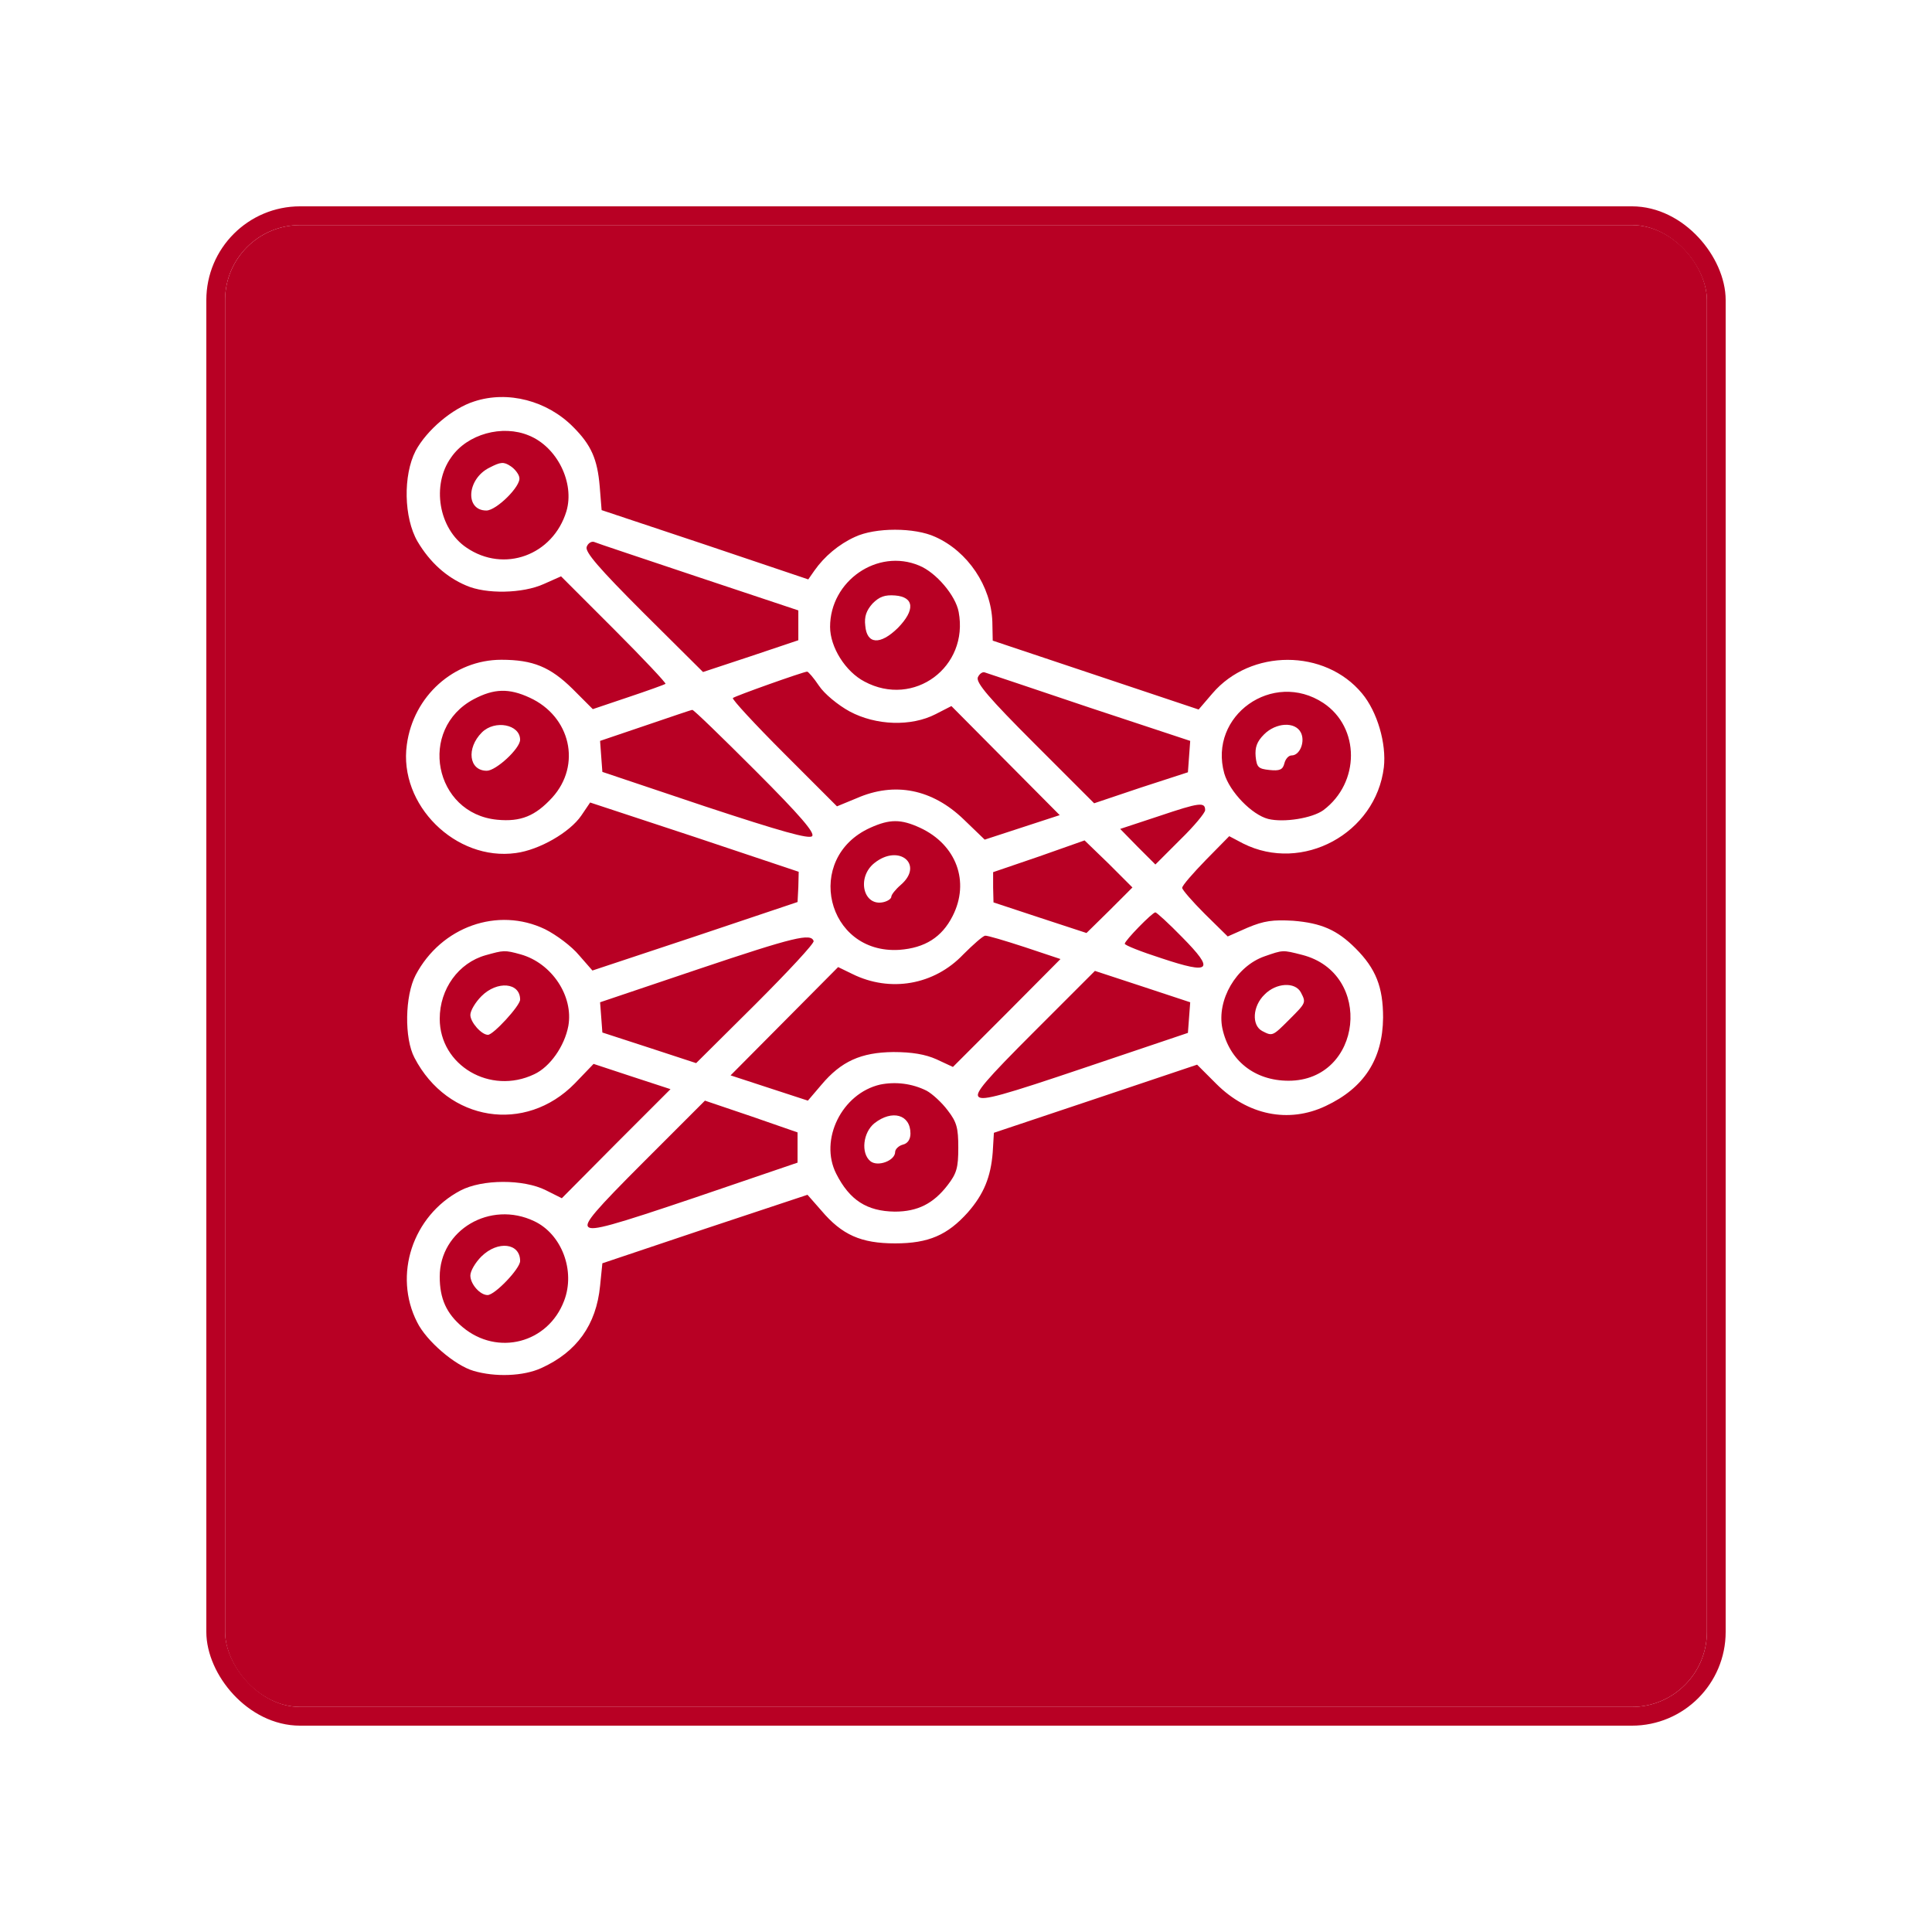
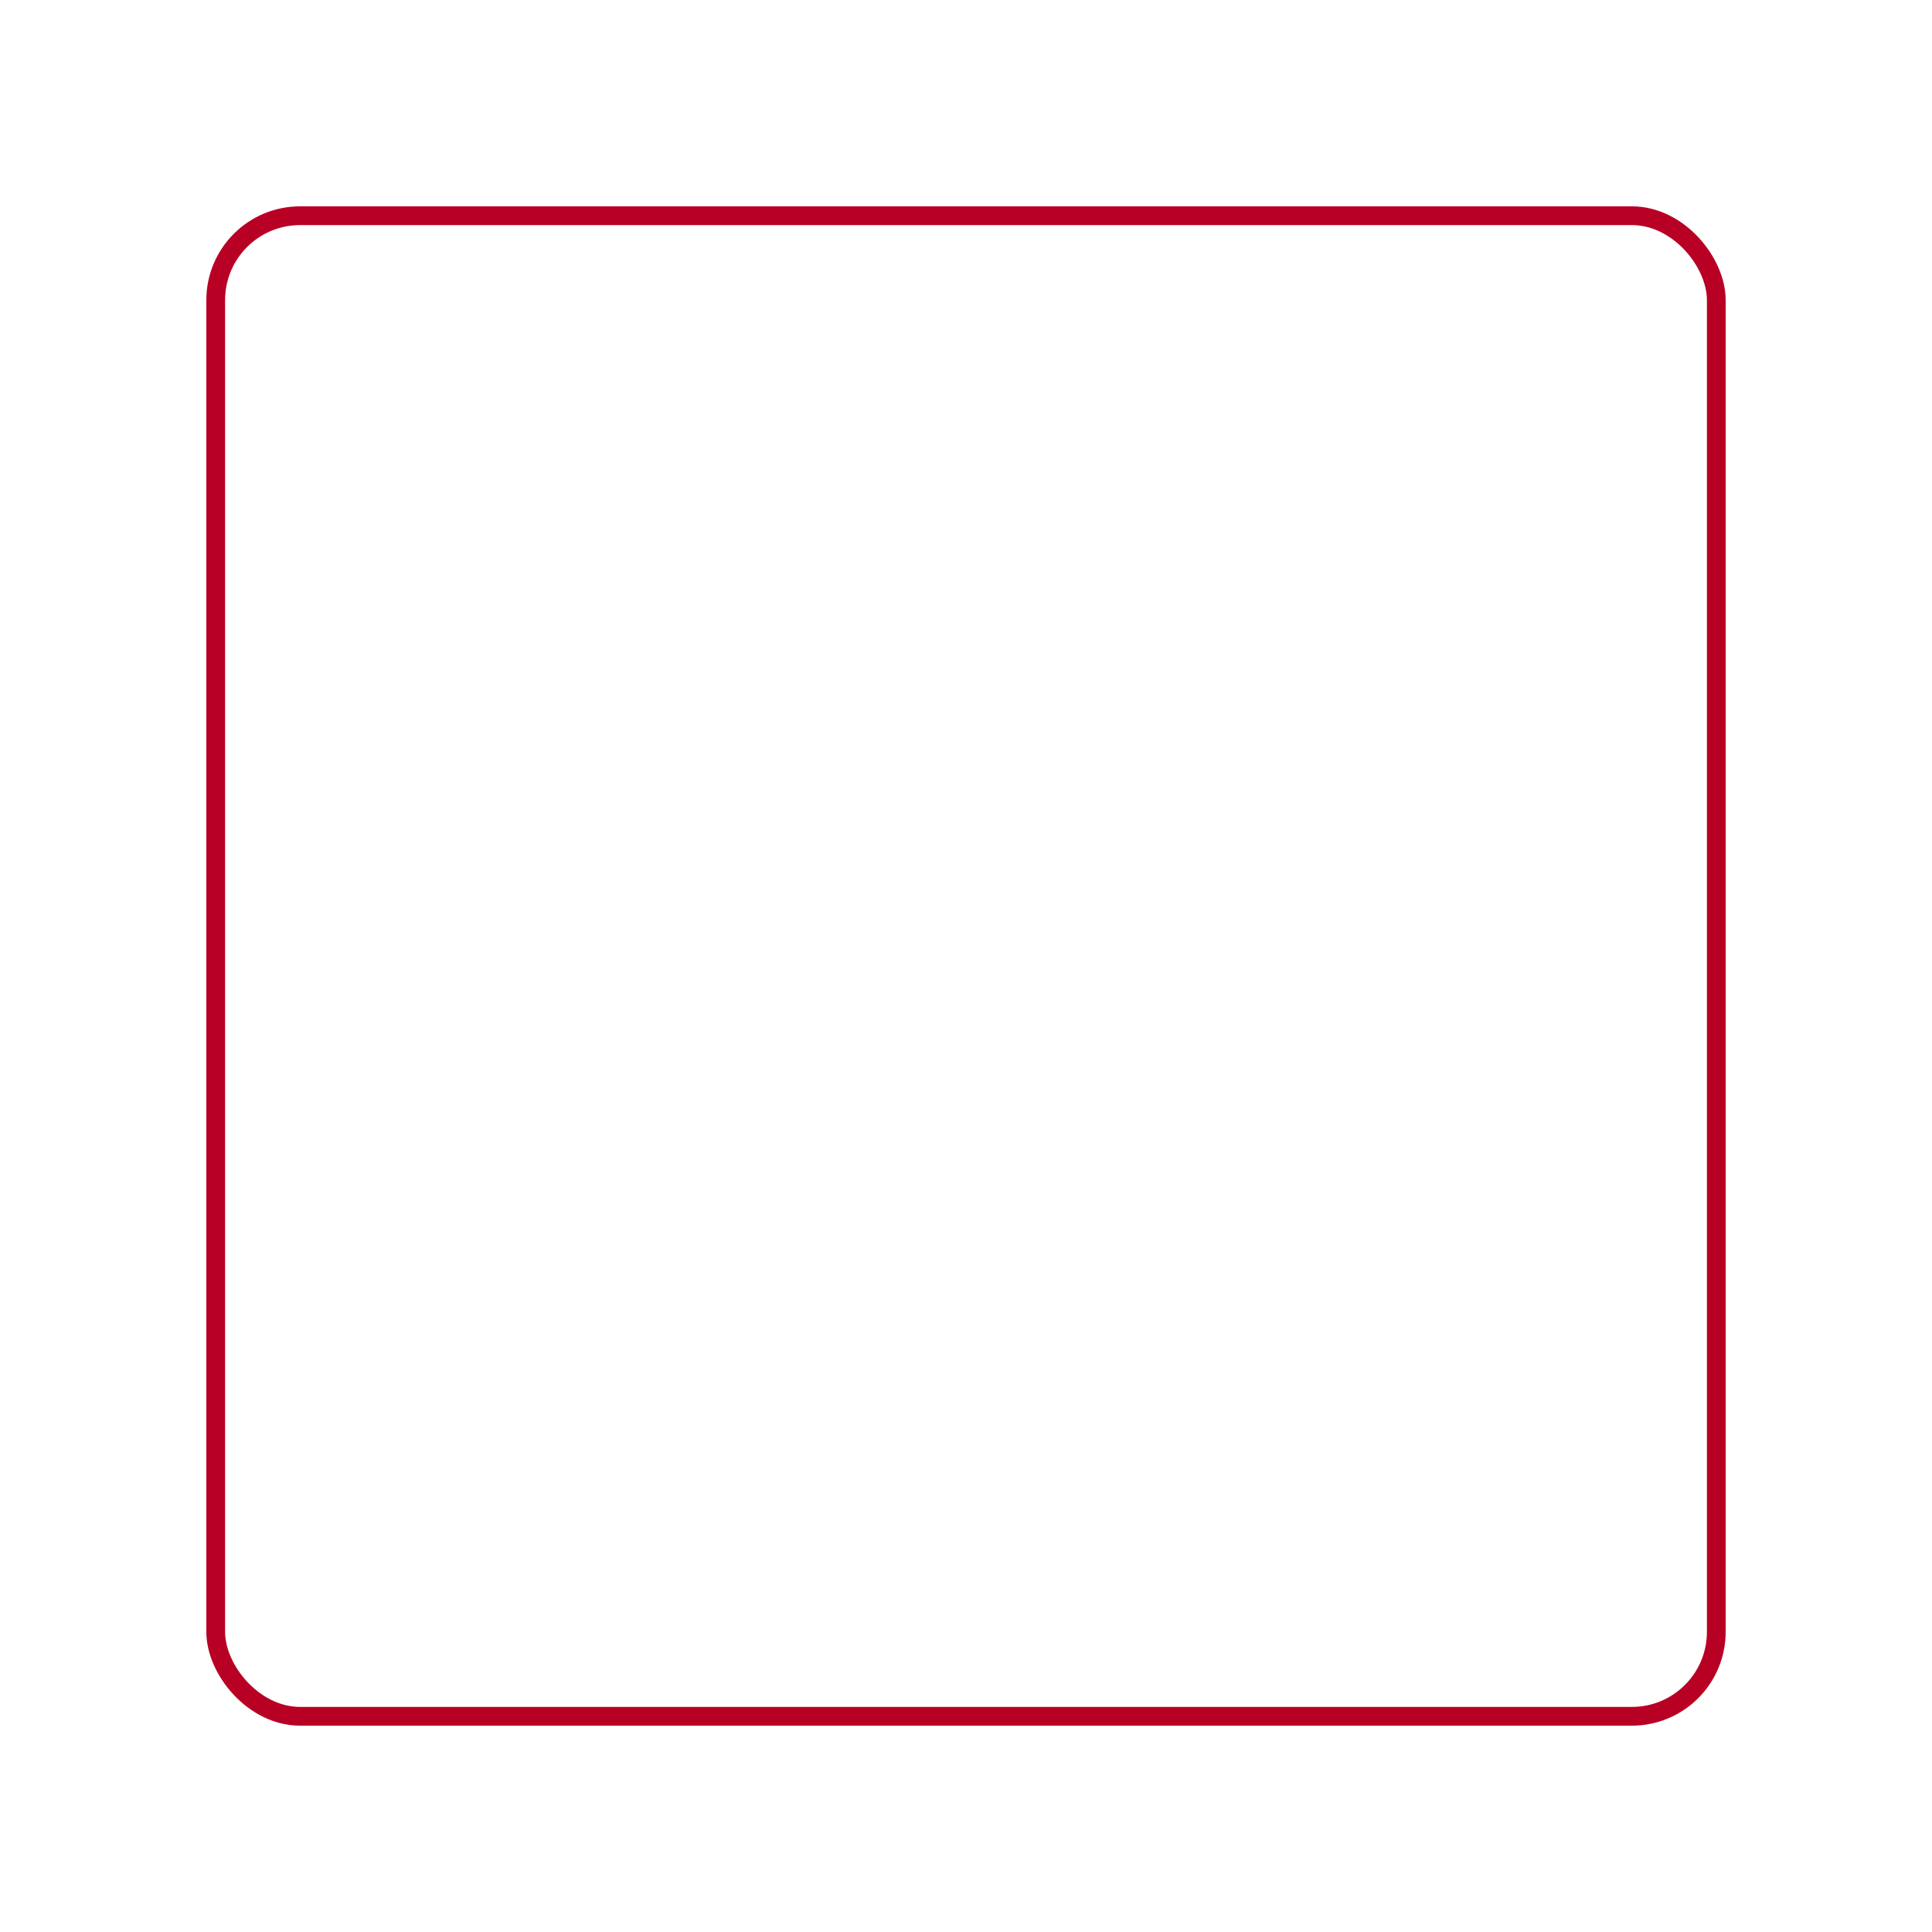
<svg xmlns="http://www.w3.org/2000/svg" width="103" height="103" viewBox="0 0 103 103" fill="none">
  <g filter="url(#filter0_d_1118_259)">
-     <rect x="8" y="8" width="79" height="79" rx="4" fill="#B80024" />
    <rect x="7.5" y="7.5" width="80" height="80" rx="4.5" stroke="#B80024" />
  </g>
  <path d="M25.279 21.402C24.116 21.769 22.75 22.932 22.158 24.034C21.485 25.339 21.525 27.604 22.26 28.869C22.913 29.971 23.79 30.767 24.851 31.215C25.912 31.685 27.871 31.644 28.993 31.134L29.911 30.726L32.747 33.562C34.297 35.112 35.522 36.418 35.481 36.459C35.42 36.5 34.522 36.826 33.481 37.173L31.604 37.806L30.523 36.724C29.34 35.561 28.422 35.174 26.728 35.174C24.198 35.174 22.035 37.112 21.689 39.703C21.24 42.906 24.3 45.926 27.503 45.477C28.748 45.314 30.38 44.375 30.992 43.478L31.462 42.784L37.032 44.62L42.581 46.477L42.561 47.293L42.52 48.089L37.052 49.925L31.584 51.741L30.87 50.925C30.482 50.455 29.666 49.843 29.054 49.537C26.544 48.334 23.525 49.395 22.158 51.986C21.587 53.087 21.546 55.352 22.097 56.393C23.872 59.8 28.013 60.453 30.645 57.76L31.645 56.719L33.685 57.392L35.746 58.066L32.849 60.963L29.952 63.881L29.095 63.452C27.911 62.86 25.708 62.86 24.545 63.472C21.995 64.819 20.954 67.982 22.239 70.491C22.729 71.491 24.259 72.797 25.239 73.082C26.402 73.429 27.911 73.368 28.85 72.939C30.747 72.082 31.788 70.634 31.992 68.553L32.114 67.349L37.582 65.513L43.05 63.697L43.785 64.534C44.887 65.839 45.907 66.288 47.723 66.288C49.518 66.288 50.518 65.839 51.599 64.635C52.456 63.656 52.823 62.738 52.925 61.432L52.987 60.392L58.414 58.576L63.821 56.76L64.841 57.78C66.514 59.453 68.697 59.902 70.676 58.964C72.716 58.005 73.716 56.474 73.736 54.25C73.736 52.618 73.349 51.639 72.267 50.557C71.288 49.578 70.451 49.211 68.942 49.088C67.86 49.027 67.391 49.088 66.514 49.456L65.453 49.925L64.229 48.721C63.576 48.068 63.025 47.436 63.025 47.334C63.025 47.211 63.596 46.559 64.29 45.844L65.534 44.579L66.269 44.967C69.431 46.559 73.349 44.437 73.777 40.907C73.92 39.642 73.43 37.948 72.614 36.969C70.635 34.582 66.677 34.582 64.637 36.969L63.902 37.826L58.414 35.99L52.925 34.154L52.905 33.154C52.844 31.256 51.599 29.4 49.865 28.624C48.763 28.114 46.662 28.114 45.58 28.624C44.723 29.012 43.948 29.665 43.418 30.42L43.091 30.889L37.582 29.032L32.074 27.196L31.972 25.931C31.849 24.483 31.523 23.728 30.564 22.769C29.176 21.361 27.075 20.81 25.279 21.402ZM28.197 23.218C29.707 23.83 30.645 25.747 30.197 27.257C29.482 29.604 26.871 30.563 24.871 29.196C23.382 28.196 22.994 25.849 24.055 24.381C24.912 23.136 26.789 22.626 28.197 23.218ZM37.236 30.767L42.561 32.542V33.337V34.133L40.01 34.99L37.48 35.827L34.297 32.664C31.931 30.297 31.176 29.42 31.278 29.155C31.339 28.971 31.523 28.849 31.666 28.89C31.788 28.951 34.318 29.787 37.236 30.767ZM49.008 30.154C49.906 30.522 50.946 31.746 51.109 32.623C51.66 35.561 48.722 37.744 46.09 36.337C45.07 35.806 44.254 34.5 44.254 33.419C44.254 30.971 46.784 29.216 49.008 30.154ZM43.663 36.561C43.948 36.989 44.662 37.581 45.295 37.928C46.703 38.683 48.58 38.744 49.885 38.071L50.722 37.642L53.599 40.54L56.496 43.457L54.496 44.11L52.497 44.763L51.375 43.682C49.702 42.07 47.702 41.662 45.662 42.559L44.621 42.988L41.806 40.172C40.235 38.601 39.011 37.275 39.072 37.214C39.174 37.112 42.785 35.827 43.03 35.806C43.091 35.806 43.377 36.133 43.663 36.561ZM58.087 37.724L63.453 39.499L63.392 40.336L63.331 41.172L60.821 41.988L58.332 42.825L55.149 39.642C52.721 37.214 52.028 36.398 52.13 36.112C52.211 35.929 52.374 35.806 52.497 35.847C52.619 35.888 55.129 36.724 58.087 37.724ZM28.238 37.194C30.421 38.193 31.013 40.785 29.442 42.519C28.544 43.498 27.769 43.825 26.504 43.702C23.137 43.376 22.26 38.867 25.259 37.275C26.34 36.704 27.136 36.684 28.238 37.194ZM70.553 37.479C72.512 38.785 72.512 41.723 70.553 43.192C69.962 43.62 68.452 43.865 67.615 43.661C66.738 43.437 65.555 42.213 65.269 41.233C64.412 38.153 67.86 35.704 70.553 37.479ZM40.276 41.09C42.703 43.518 43.458 44.416 43.295 44.579C43.132 44.743 41.663 44.335 37.582 42.988L32.114 41.152L32.053 40.336L31.992 39.499L34.4 38.683C35.726 38.234 36.848 37.846 36.909 37.846C36.97 37.826 38.48 39.295 40.276 41.09ZM64.249 43.192C64.249 43.335 63.657 44.049 62.923 44.763L61.597 46.089L60.658 45.151L59.72 44.192L61.821 43.498C63.943 42.784 64.249 42.743 64.249 43.192ZM49.049 44.13C50.987 45.028 51.722 47.007 50.783 48.844C50.212 49.966 49.314 50.537 47.947 50.639C44.05 50.884 42.826 45.742 46.397 44.13C47.437 43.661 48.029 43.661 49.049 44.13ZM59.148 48.538L57.924 49.741L55.435 48.925L52.966 48.109L52.946 47.313V46.497L55.394 45.661L57.822 44.804L59.108 46.048L60.373 47.313L59.148 48.538ZM63.025 49.966C64.779 51.741 64.555 51.965 61.923 51.088C60.842 50.741 59.964 50.394 59.964 50.313C59.964 50.149 61.433 48.64 61.597 48.64C61.658 48.64 62.311 49.231 63.025 49.966ZM43.377 50.17C43.418 50.292 42.01 51.802 40.276 53.536L37.113 56.678L34.624 55.862L32.114 55.046L32.053 54.23L31.992 53.434L37.256 51.659C42.357 49.945 43.234 49.741 43.377 50.17ZM54.639 50.496L56.537 51.129L53.68 54.005L50.803 56.882L49.926 56.474C49.334 56.209 48.62 56.087 47.621 56.087C45.907 56.107 44.846 56.576 43.785 57.841L43.071 58.678L41.01 58.005L38.949 57.331L41.826 54.434L44.683 51.557L45.438 51.924C47.457 52.924 49.804 52.516 51.354 50.884C51.885 50.353 52.395 49.905 52.517 49.884C52.619 49.864 53.578 50.149 54.639 50.496ZM27.769 50.884C29.421 51.353 30.584 53.108 30.299 54.699C30.095 55.781 29.319 56.882 28.483 57.27C26.136 58.392 23.443 56.801 23.443 54.312C23.443 52.72 24.443 51.333 25.892 50.925C26.851 50.66 26.891 50.639 27.769 50.884ZM69.411 50.904C73.267 51.884 72.635 57.617 68.697 57.617C66.881 57.617 65.534 56.535 65.167 54.822C64.861 53.312 65.902 51.516 67.412 50.986C68.411 50.639 68.37 50.639 69.411 50.904ZM63.392 54.25L63.331 55.066L57.883 56.903C53.476 58.392 52.395 58.698 52.17 58.474C51.967 58.27 52.538 57.596 55.149 54.985L58.373 51.761L60.923 52.598L63.453 53.434L63.392 54.25ZM49.396 58.147C49.702 58.311 50.212 58.78 50.518 59.188C51.008 59.82 51.089 60.126 51.089 61.187C51.089 62.248 51.008 62.554 50.518 63.187C49.763 64.166 48.926 64.595 47.702 64.595C46.213 64.574 45.295 63.983 44.581 62.575C43.663 60.759 44.887 58.29 46.927 57.821C47.743 57.658 48.62 57.76 49.396 58.147ZM42.52 61.187V61.983L37.072 63.84C32.665 65.329 31.584 65.635 31.36 65.411C31.155 65.207 31.727 64.534 34.338 61.922L37.582 58.678L40.051 59.514L42.52 60.371V61.187ZM28.483 65.105C29.952 65.798 30.686 67.757 30.074 69.349C29.217 71.613 26.524 72.307 24.667 70.756C23.79 70.022 23.443 69.226 23.443 68.063C23.443 65.574 26.136 63.983 28.483 65.105Z" fill="white" />
  <path d="M26.095 24.932C24.892 25.523 24.769 27.217 25.932 27.217C26.463 27.217 27.789 25.911 27.687 25.462C27.666 25.279 27.442 24.993 27.218 24.85C26.85 24.605 26.687 24.626 26.095 24.932Z" fill="white" />
  <path d="M46.518 32.175C46.192 32.542 46.069 32.868 46.13 33.358C46.212 34.358 46.926 34.398 47.865 33.48C48.803 32.521 48.742 31.828 47.722 31.746C47.171 31.705 46.885 31.807 46.518 32.175Z" fill="white" />
  <path d="M25.688 39.05C24.852 39.887 24.994 41.091 25.953 41.091C26.443 41.091 27.728 39.907 27.728 39.438C27.728 38.622 26.382 38.357 25.688 39.05Z" fill="white" />
-   <path d="M67.391 39.152C67.003 39.54 66.901 39.846 66.942 40.336C67.003 40.907 67.085 40.988 67.677 41.05C68.227 41.111 68.391 41.029 68.472 40.703C68.533 40.458 68.697 40.274 68.86 40.274C69.309 40.274 69.594 39.519 69.35 39.05C69.043 38.458 68.023 38.52 67.391 39.152Z" fill="white" />
-   <path d="M46.621 46.007C45.642 46.782 46.03 48.374 47.132 48.088C47.356 48.027 47.519 47.904 47.519 47.803C47.519 47.7 47.744 47.415 48.029 47.17C49.274 46.089 47.927 44.967 46.621 46.007Z" fill="white" />
-   <path d="M25.668 53.108C25.341 53.435 25.076 53.884 25.076 54.108C25.076 54.496 25.668 55.169 26.015 55.169C26.3 55.169 27.729 53.618 27.729 53.292C27.729 52.374 26.504 52.272 25.668 53.108Z" fill="white" />
-   <path d="M67.412 53.027C66.779 53.639 66.718 54.659 67.289 54.965C67.84 55.251 67.84 55.251 68.738 54.353C69.636 53.455 69.636 53.455 69.35 52.904C69.044 52.333 68.024 52.394 67.412 53.027Z" fill="white" />
  <path d="M46.621 59.881C46.009 60.371 45.887 61.473 46.397 61.901C46.784 62.228 47.723 61.881 47.723 61.412C47.723 61.269 47.907 61.085 48.131 61.024C48.396 60.963 48.539 60.738 48.539 60.432C48.539 59.412 47.56 59.147 46.621 59.881Z" fill="white" />
  <path d="M25.668 66.982C25.341 67.309 25.076 67.758 25.076 68.002C25.076 68.451 25.586 69.043 25.994 69.043C26.382 69.043 27.729 67.635 27.729 67.227C27.729 66.268 26.545 66.125 25.668 66.982Z" fill="white" />
  <defs>
    <filter id="filter0_d_1118_259" x="0" y="0" width="103" height="103" filterUnits="userSpaceOnUse" color-interpolation-filters="sRGB">
      <feFlood flood-opacity="0" result="BackgroundImageFix" />
      <feColorMatrix in="SourceAlpha" type="matrix" values="0 0 0 0 0 0 0 0 0 0 0 0 0 0 0 0 0 0 127 0" result="hardAlpha" />
      <feOffset dx="4" dy="4" />
      <feGaussianBlur stdDeviation="5.5" />
      <feComposite in2="hardAlpha" operator="out" />
      <feColorMatrix type="matrix" values="0 0 0 0 0 0 0 0 0 0 0 0 0 0 0 0 0 0 0.18 0" />
      <feBlend mode="normal" in2="BackgroundImageFix" result="effect1_dropShadow_1118_259" />
      <feBlend mode="normal" in="SourceGraphic" in2="effect1_dropShadow_1118_259" result="shape" />
    </filter>
  </defs>
</svg>